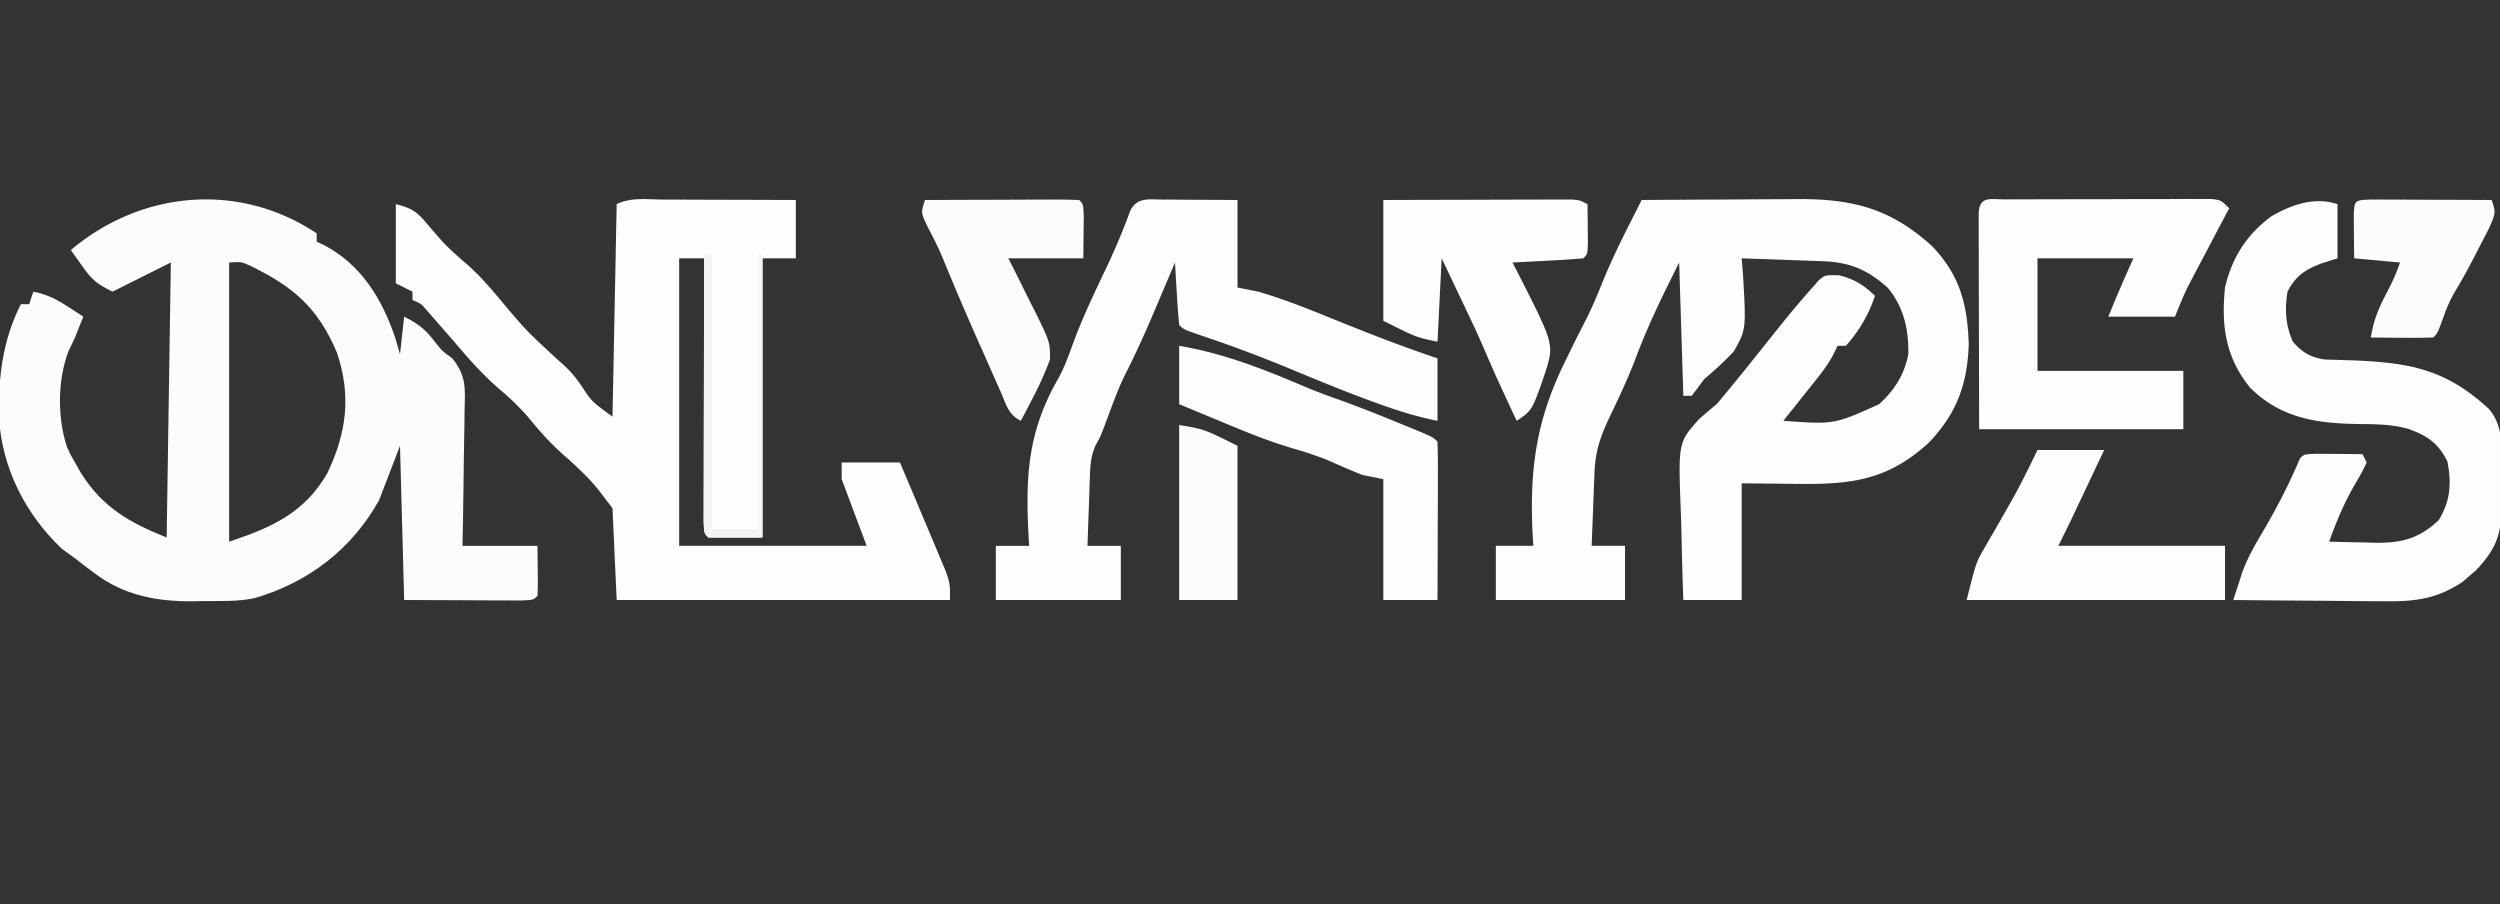
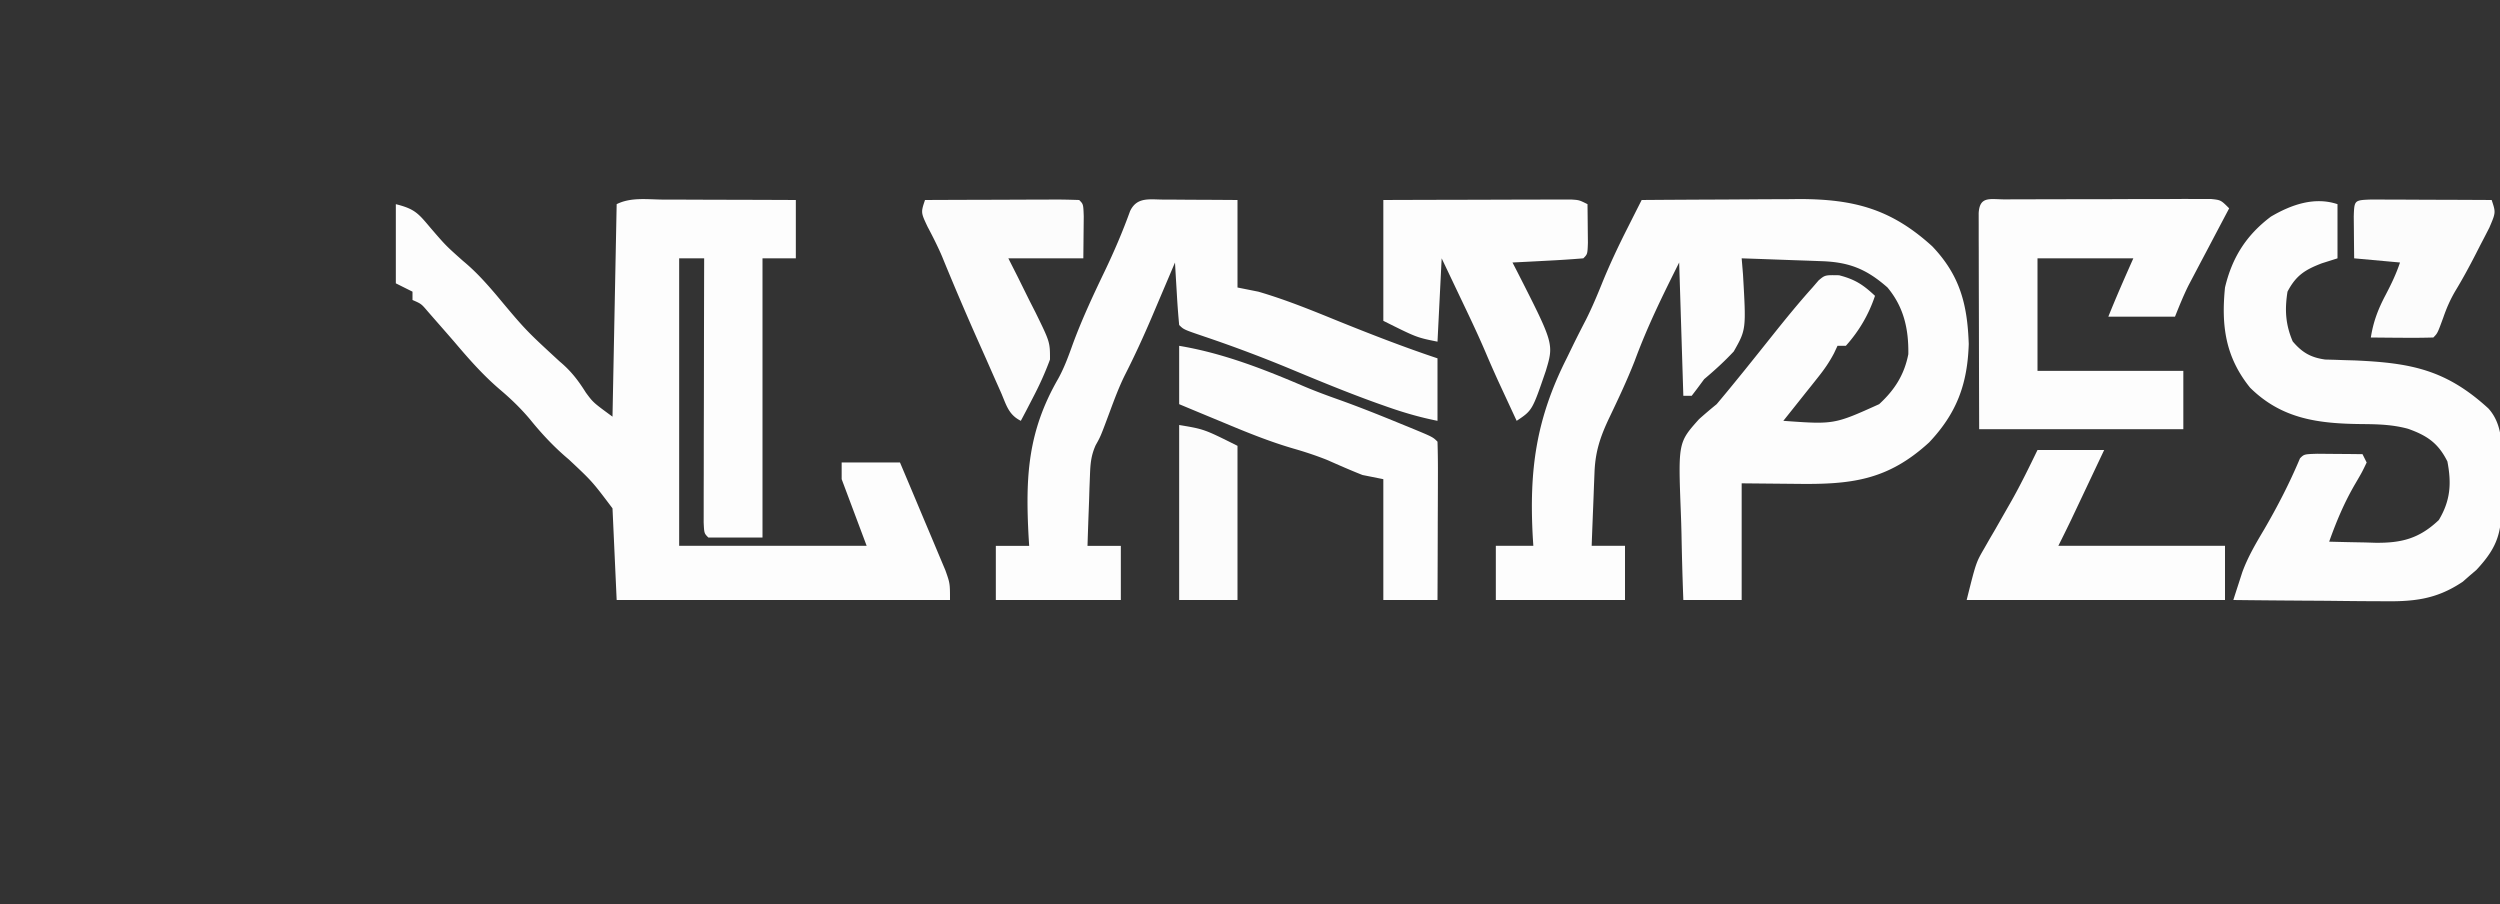
<svg xmlns="http://www.w3.org/2000/svg" width="600" height="217">
  <rect width="100%" height="100%" fill="#333333" stroke="none" />
-   <path fill="#FCFCFC" d="M76 56v2l1.79.844c8.924 4.667 13.939 12.945 17.085 22.281L96 85l1-9c3.67 1.835 5.125 3.106 7.559 6.27 1.492 1.915 1.492 1.915 4 3.733 3.43 4.212 3.082 7.403 2.93 12.673l-.022 2.803c-.028 2.946-.09 5.889-.154 8.834-.026 2-.048 4-.069 6.001-.055 4.896-.141 9.79-.244 14.686h18c.098 9.277.098 9.277 0 12-1 1-1 1-3.96 1.114l-3.919-.016-3.807-.008-4.876-.028L97 144l-1-37-5 13c-6.472 11.712-16.975 19.79-29.861 23.542-4.038.865-8.15.685-12.264.708l-2.727.063c-8.576.049-16.417-1.44-23.398-6.688l-2.504-1.879L18 134l-3.188-2.313C6.095 123.358.575 112.529-.238 100.47-.422 90.67.525 81.95 5 73h2l1-3c3.219.63 5.508 1.78 8.25 3.563l2.14 1.378L20 76l-.813 2L18 81l-1.625 3.438c-2.578 6.932-2.614 15.78-.313 22.812.835 1.865.835 1.865 1.938 3.75l1.406 2.492C24.63 121.795 31.052 125.421 40 129l1-66-14 7c-3.868-1.934-4.876-2.78-7.25-6.125l-1.578-2.195L17 60c16.869-14.233 40.299-16.468 59-4Zm-21 7v67c10.175-3.392 18.075-6.894 23.563-16.438 4.608-9.683 5.79-18.591 2.308-28.906C76.362 73.942 70.474 68.864 60.2 63.848 57.926 62.82 57.926 62.82 55 63Z" />
  <path fill="#FDFDFD" d="M394 48c6.35-.051 12.7-.086 19.05-.11 2.155-.01 4.31-.023 6.467-.04 3.115-.025 6.23-.037 9.346-.045l2.877-.032c13.259-.002 22.18 2.402 32.01 11.352 6.638 6.97 8.434 13.941 8.75 23.438-.302 9.62-2.881 16.603-9.512 23.617-10.015 9.169-18.758 10.123-31.925 9.945L418 116v28h-14c-.2-5.247-.344-10.491-.44-15.741-.04-1.782-.094-3.564-.164-5.345-.636-16.708-.636-16.708 4.354-22.297A120.058 120.058 0 0 1 412 97c1.515-1.8 3.018-3.61 4.5-5.438l2.27-2.792c2.147-2.667 4.284-5.342 6.418-8.02 3.184-3.99 6.397-7.953 9.812-11.75.48-.56.962-1.119 1.457-1.695C438 66 438 66 441.375 66.062c3.836.993 5.767 2.253 8.625 4.938-1.497 4.49-3.834 8.478-7 12h-2l-.837 1.784c-1.104 2.103-2.289 3.816-3.765 5.67l-1.484 1.874-1.539 1.922-1.563 1.969c-1.267 1.596-2.54 3.189-3.812 4.781 12.199.879 12.199.879 23-4 3.703-3.398 6.027-7.04 7-12 .089-6.041-1.082-11.298-5-16-4.975-4.375-9.102-6.08-15.762-6.316l-3.388-.127-3.538-.12-3.572-.13A3302.71 3302.71 0 0 0 418 62l.316 3.805c.768 13.283.768 13.283-2.214 18.543-2.251 2.414-4.583 4.525-7.102 6.652l-1.668 2.254L406 95h-2l-1-32c-4.062 8.125-7.593 15.27-10.672 23.613-1.797 4.584-3.882 9.011-6.006 13.451-2.195 4.593-3.442 8.177-3.638 13.26l-.127 3.115-.12 3.249-.13 3.283A2817.61 2817.61 0 0 0 382 131h8v13h-31v-13h9l-.127-1.978c-.9-16.28.781-28.464 8.127-43.022l1.691-3.48a321.017 321.017 0 0 1 2.95-5.81c1.412-2.816 2.616-5.664 3.796-8.585 1.87-4.622 3.972-9.065 6.223-13.508l.977-1.94c.786-1.56 1.574-3.118 2.363-4.677ZM159.164 47.902l2.75.005c2.903.005 5.807.018 8.711.03A7368.705 7368.705 0 0 1 191 48v14h-8v67h-13c-1-1-1-1-1.12-3.626l.006-3.546v-1.951c0-2.138.009-4.275.016-6.412l.005-4.435c.003-3.898.013-7.796.024-11.694.01-3.974.015-7.95.02-11.924.01-7.804.028-15.608.049-23.412h-6v69h45l-6-16v-4h14c1.716 4.054 3.427 8.11 5.127 12.17.58 1.38 1.161 2.76 1.746 4.138.84 1.983 1.672 3.97 2.502 5.958l1.523 3.618C228 140 228 140 228 144h-80l-1-22c-4.877-6.474-4.877-6.474-10.49-11.736-3.451-2.888-6.5-6.143-9.322-9.639-2.204-2.616-4.516-4.851-7.126-7.063C115.931 90.043 112.5 86.136 109 82a942.82 942.82 0 0 0-4.313-4.938l-1.988-2.277C101.11 72.914 101.11 72.914 99 72v-2l-4-2V49c4.602 1.15 5.397 2.219 8.375 5.75 3.622 4.2 3.622 4.2 7.75 7.875 2.997 2.476 5.367 5.114 7.887 8.059 7.137 8.55 7.137 8.55 15.3 16.066 2.746 2.298 4.426 4.504 6.317 7.504 1.741 2.354 1.741 2.354 6.371 5.746l1-51c3.436-1.718 7.384-1.12 11.164-1.098ZM279.227 47.902l3.125.01 3.273.026 3.297.013c2.693.012 5.385.03 8.078.049v21l5 1c6.449 1.881 12.662 4.403 18.875 6.938C328.849 80.16 336.838 83.278 345 86v15c-4.327-.865-8.301-2.03-12.438-3.5l-2.216-.783c-7.142-2.567-14.138-5.466-21.143-8.381a328.296 328.296 0 0 0-20.19-7.572C284.09 79.09 284.09 79.09 283 78a199.878 199.878 0 0 1-.563-7.563l-.13-2.154c-.107-1.76-.207-3.522-.307-5.283l-.763 1.8a6124.35 6124.35 0 0 1-3.487 8.2c-.396.935-.791 1.87-1.2 2.832-2.076 4.87-4.254 9.636-6.661 14.35-1.362 2.786-2.436 5.662-3.514 8.568-2.228 5.989-2.228 5.989-3.42 8.11-1.14 2.557-1.272 4.55-1.37 7.343l-.116 2.969-.094 3.078-.117 3.125c-.094 2.541-.18 5.083-.258 7.625h8v13h-30v-13h8l-.127-2.025c-.793-14.633-.226-25.413 7.14-38.168 1.457-2.667 2.463-5.45 3.487-8.307 2.208-5.966 4.863-11.65 7.616-17.379 2.266-4.734 4.31-9.493 6.095-14.433 1.618-3.462 4.626-2.804 8.016-2.786ZM561 49v13l-3.75 1.188c-4.006 1.54-6.201 2.885-8.25 6.812-.69 4.356-.48 7.87 1.25 11.938 2.259 2.662 4.313 3.86 7.79 4.35l2.155.056 2.405.084 2.525.072c13.422.594 21.862 2.162 32.102 11.54 4.28 4.733 3.037 11.77 3.086 17.772l.087 3.565c.06 8.04-.61 11.567-6.076 17.416l-1.636 1.394-1.614 1.418c-6.569 4.417-12.087 4.811-19.82 4.688l-3.064-.013c-3.21-.017-6.418-.054-9.628-.093-2.184-.015-4.368-.028-6.552-.04A2807.34 2807.34 0 0 1 536 144c.451-1.417.908-2.832 1.367-4.246l.77-2.389c1.35-3.701 3.29-6.989 5.3-10.365 3.224-5.554 6.068-11.074 8.563-17 1-1 1-1 4.16-1.098l3.903.035 3.91.028L567 109l1 2c-1.11 2.32-1.11 2.32-2.75 5.125-2.637 4.52-4.496 8.962-6.25 13.875 2.876.081 5.749.14 8.625.188l2.45.076c6.293.076 10.524-.993 15.237-5.452 2.8-4.664 3.08-8.769 2.063-14.062-2.201-4.403-4.852-6.207-9.445-7.844-3.702-1.009-7.229-1.097-11.049-1.13-10.304-.102-19.185-1.136-26.865-8.74C534.106 85.703 533.08 78.222 534 69c1.703-7.188 5.095-12.547 11-17 4.911-2.893 10.474-4.842 16-3ZM481.314 47.855l3.439-.02 3.743-.003 3.815-.01c2.67-.005 5.338-.008 8.008-.007 3.424 0 6.848-.014 10.273-.031 3.26-.014 6.52-.013 9.78-.014l3.737-.022 3.447.01 3.046-.005C533 48 533 48 535 50l-.978 1.848a6718.266 6718.266 0 0 0-4.397 8.34l-1.54 2.908-1.483 2.822-1.365 2.587C524.028 70.943 523.01 73.473 522 76h-16c1.886-4.714 3.938-9.36 6-14h-23v27h35v14h-49c-.023-7.672-.043-15.344-.055-23.016a5702.53 5702.53 0 0 0-.02-7.837c-.013-3.746-.018-7.491-.023-11.237l-.015-3.564v-3.275l-.007-2.9c.235-4.238 2.77-3.302 6.434-3.316Z" />
  <path fill="#FDFDFD" d="M332 48c6.657-.023 13.314-.043 19.97-.055 2.267-.005 4.533-.012 6.799-.02 3.251-.013 6.503-.018 9.754-.023l3.085-.015h2.85l2.517-.007C379 48 379 48 381 49c.027 1.98.046 3.958.063 5.938l.035 3.34C381 61 381 61 380 62c-2.859.237-5.699.422-8.563.563l-2.443.13c-1.998.107-3.996.207-5.994.307l1.207 2.344C372.944 82.52 372.944 82.52 371 89c-3.25 9.5-3.25 9.5-7 12-.939-2.02-1.876-4.041-2.813-6.063l-1.582-3.41a291.308 291.308 0 0 1-3.011-6.84c-1.958-4.604-4.128-9.108-6.281-13.624l-1.26-2.65A7821.72 7821.72 0 0 0 346 62l-1 20c-5-1-5-1-13-5V48ZM283 83c10.538 1.756 20.403 5.626 30.191 9.824 2.643 1.106 5.296 2.097 7.997 3.051 5.038 1.798 9.989 3.783 14.937 5.813l2.302.938c5.45 2.251 5.45 2.251 6.573 3.374.089 2.812.115 5.599.098 8.41l-.005 2.552c-.005 2.7-.018 5.4-.03 8.1A6387.782 6387.782 0 0 1 345 144h-13v-29l-5-1c-2.896-1.139-5.727-2.393-8.574-3.648-2.708-1.069-5.305-1.924-8.094-2.723-5.825-1.703-11.364-3.975-16.957-6.317l-3.043-1.26C287.886 99.04 285.442 98.02 283 97V83ZM489 108h16a32367.837 32367.837 0 0 1-5.625 11.895c-.6 1.266-.6 1.266-1.21 2.558-.368.775-.734 1.55-1.112 2.349A410.245 410.245 0 0 1 494 131h40v13h-62c2.249-8.995 2.249-8.995 4.207-12.367l1.272-2.231 1.334-2.277c.9-1.577 1.8-3.155 2.699-4.734l1.302-2.28c2.224-3.96 4.208-8.024 6.186-12.111Z" />
  <path fill="#FCFCFC" d="M222 48a6589.6 6589.6 0 0 1 15.753-.055c1.788-.005 3.576-.012 5.363-.02 2.565-.013 5.129-.018 7.693-.023l2.436-.015c1.919 0 3.837.051 5.755.113 1 1 1 1 1.098 3.941L260 62h-18l2.223 4.383 2.84 5.742 1.47 2.883C252 82.088 252 82.088 252 86.28c-1.163 3.162-2.503 6.107-4.063 9.094-.547 1.06-1.095 2.12-1.66 3.21L245 101c-3.055-1.527-3.495-3.933-4.863-7.02l-.83-1.86c-.88-1.975-1.75-3.953-2.62-5.933l-1.724-3.873a716.33 716.33 0 0 1-8.872-20.777c-1.049-2.439-2.22-4.757-3.466-7.1C221 51 221 51 222 48ZM569.051 47.886c1.349 0 2.698.006 4.047.016l2.148.005c2.272.005 4.544.018 6.817.03 1.537.006 3.074.01 4.61.014 3.776.011 7.552.028 11.327.049 1 3 1 3-.547 6.617a343.039 343.039 0 0 1-2.203 4.258l-1.094 2.145c-1.525 2.968-3.088 5.868-4.82 8.722-1.269 2.144-2.146 4.16-2.961 6.508C585 80 585 80 584 81c-2.53.073-5.033.092-7.562.062l-2.155-.013c-1.76-.012-3.522-.03-5.283-.049.598-3.791 1.717-6.734 3.5-10.125 1.382-2.644 2.555-5.039 3.5-7.875l-11-1c-.027-2.146-.046-4.292-.062-6.438l-.036-3.62c.13-3.906.13-3.906 4.149-4.056ZM283 102c6 1 6 1 14 5v37h-14v-42Z" />
-   <path fill="#F4F4F4" d="M169 61h2v66h11V61h1v68h-13c-1-1-1-1-1.12-3.664l.006-3.6v-1.98c0-2.17.009-4.34.016-6.51l.005-4.502c.003-3.957.013-7.914.024-11.871.01-4.035.015-8.07.02-12.105.01-7.923.028-15.845.049-23.768Z" />
</svg>